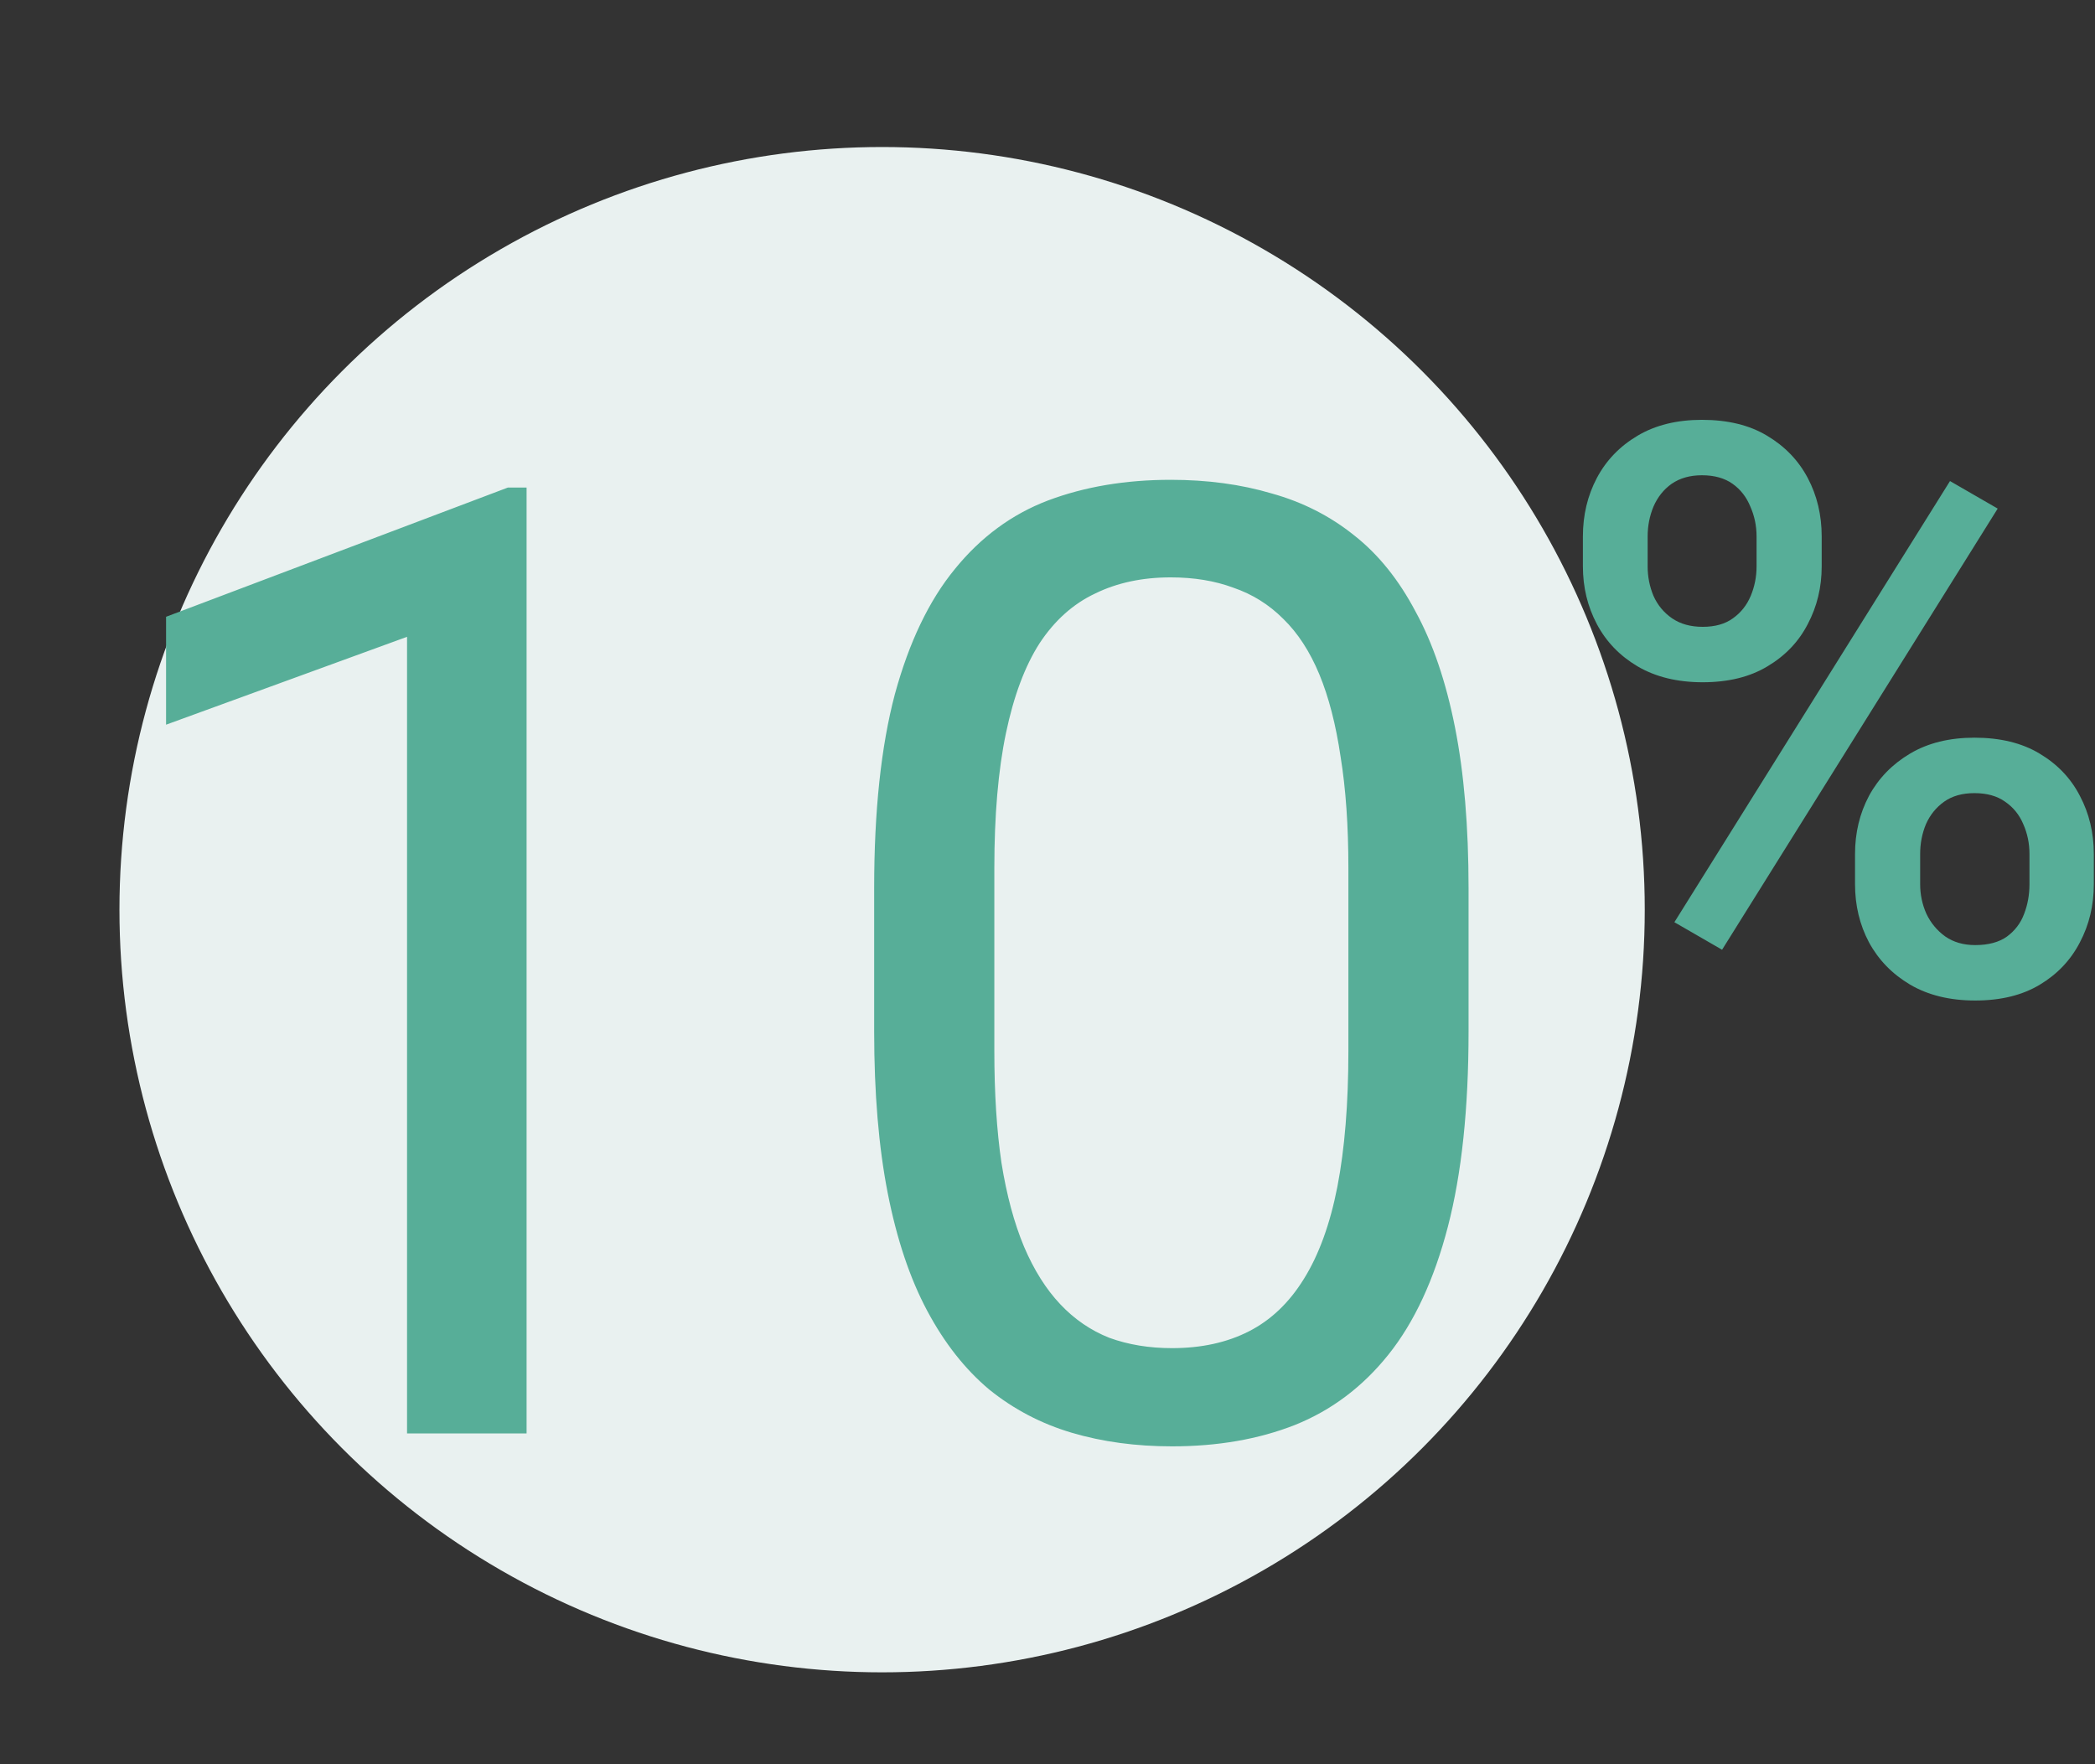
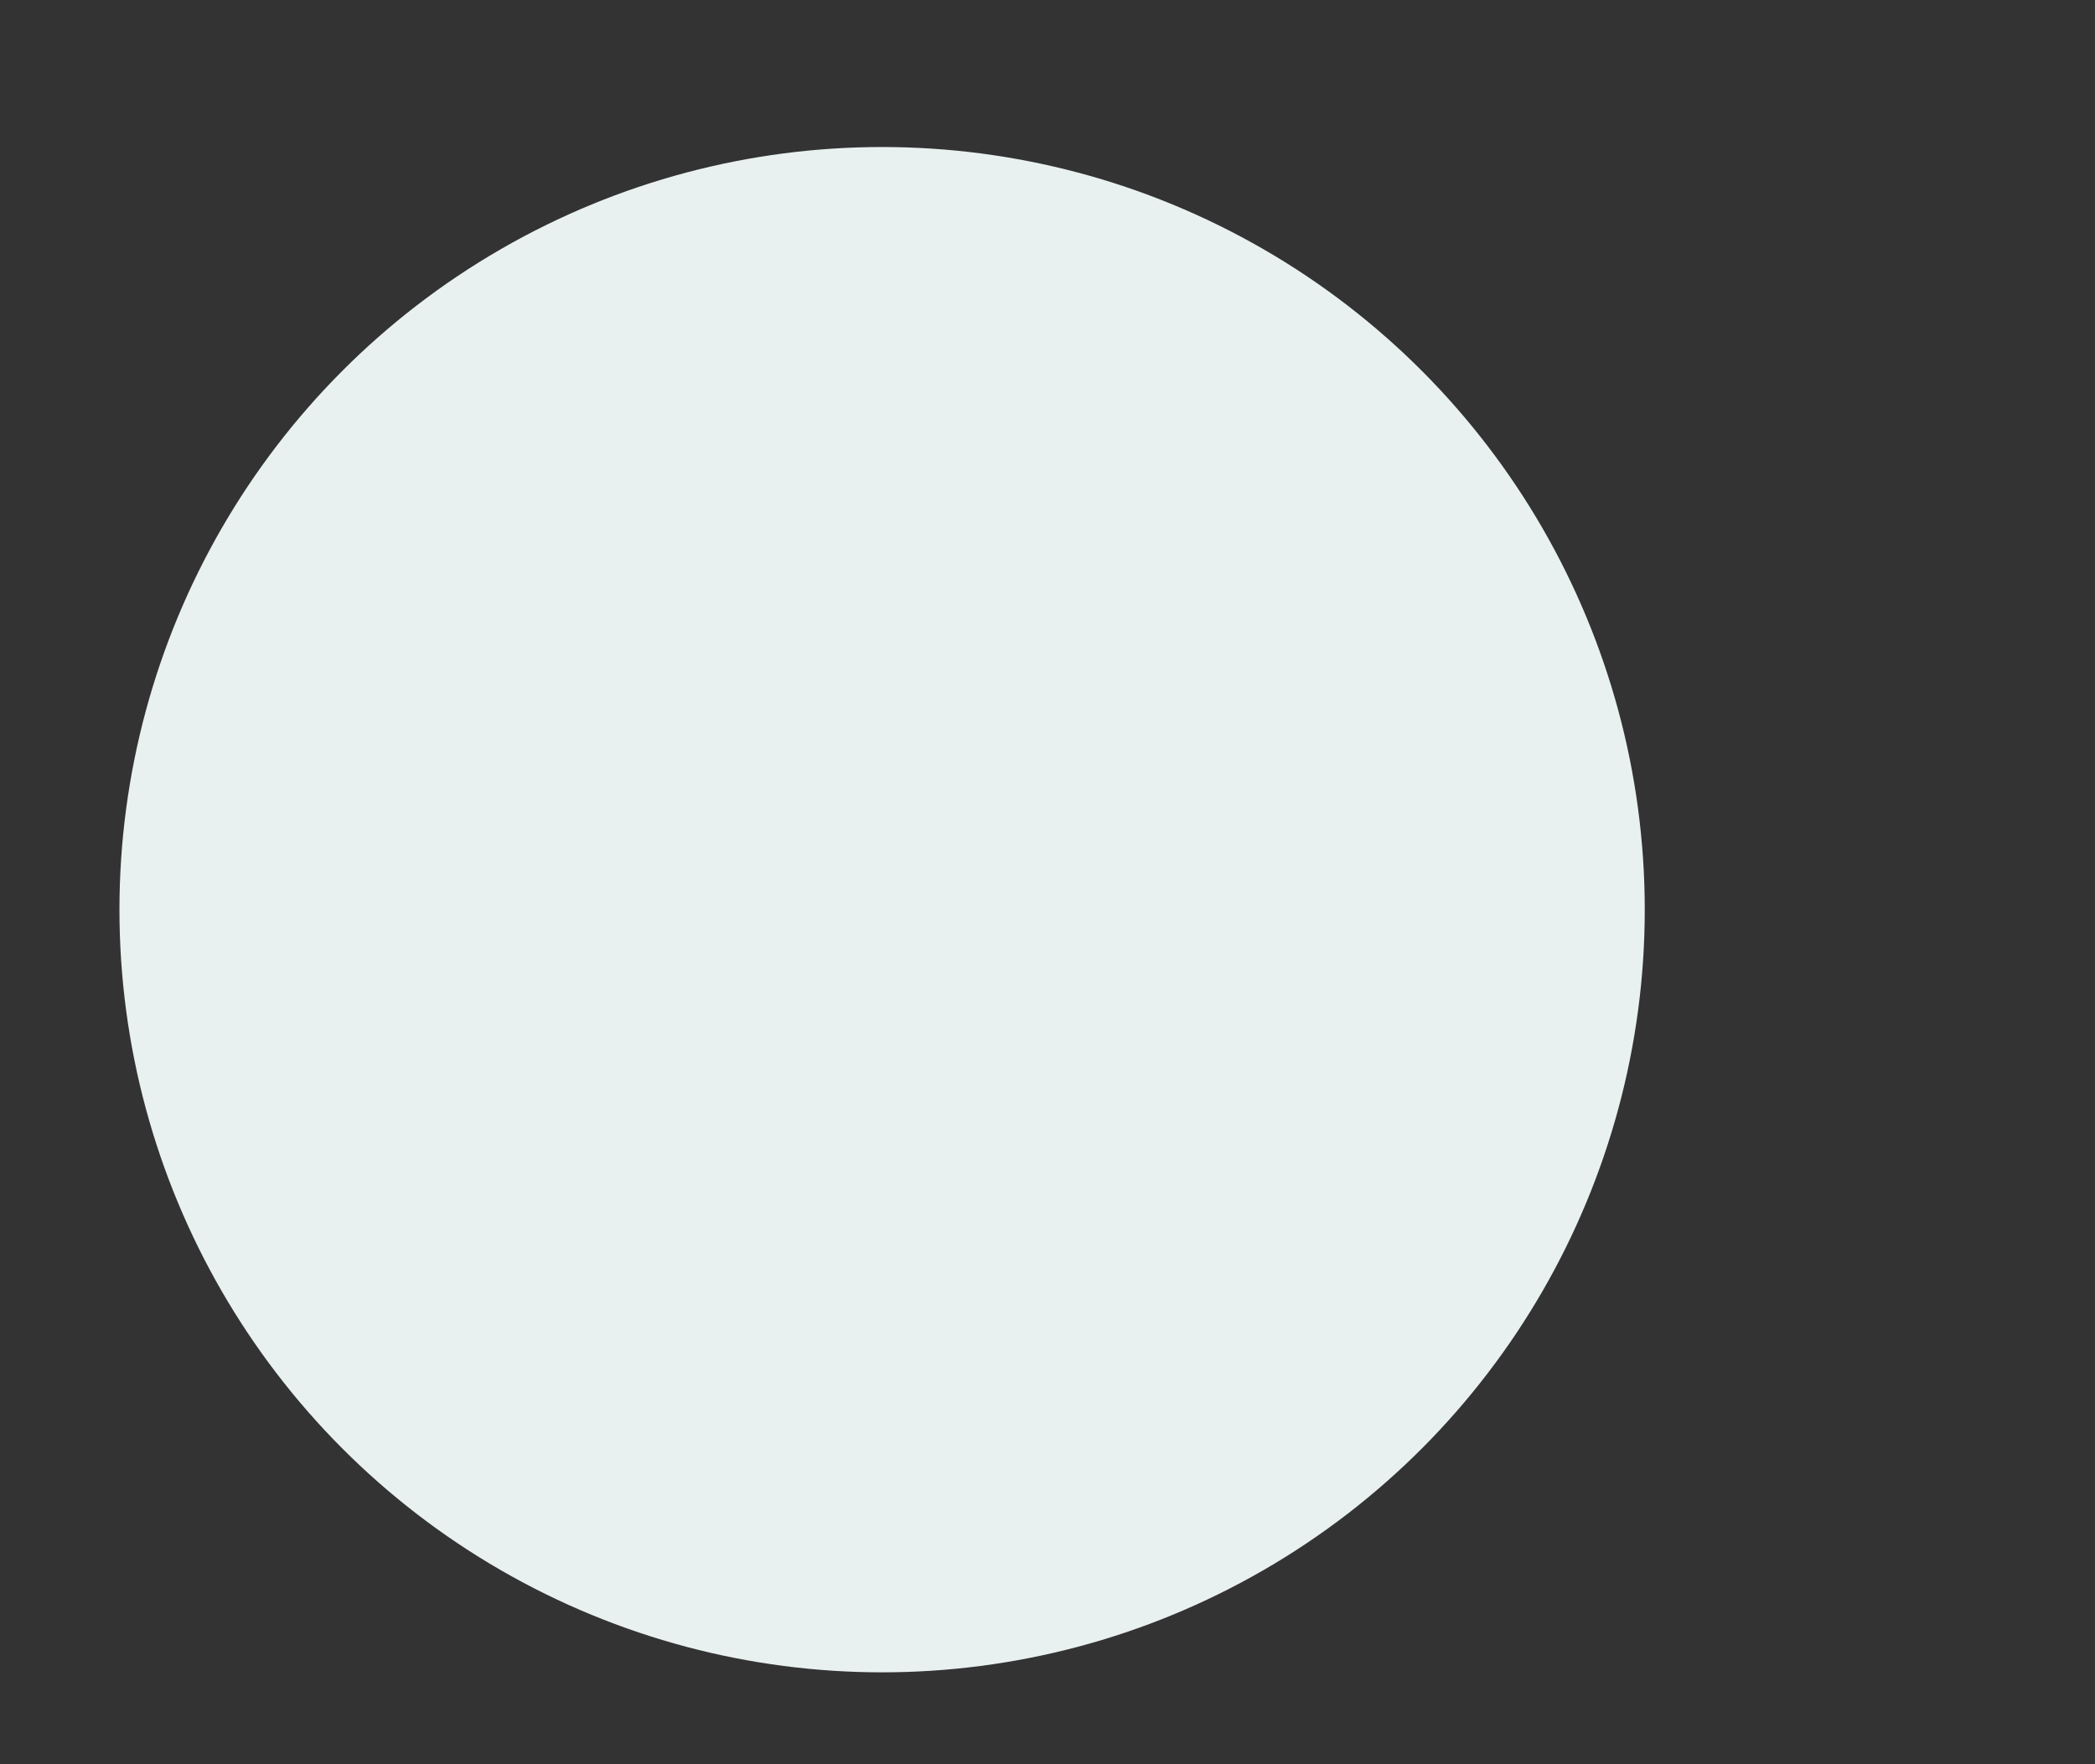
<svg xmlns="http://www.w3.org/2000/svg" width="114" height="96" viewBox="0 0 114 96" fill="none">
  <rect x="0" y="0" width="114" height="96" fill="#333333" stroke="none" />
  <circle cx="48" cy="49.5" r="41.5" fill="#E9F1F0" />
-   <path d="M28.654 26.531V78H22.15V34.652L9.037 39.434V33.562L27.634 26.531H28.654ZM79.912 48.328V56.133C79.912 60.328 79.537 63.867 78.787 66.75C78.037 69.633 76.959 71.953 75.552 73.711C74.146 75.469 72.447 76.746 70.455 77.543C68.486 78.316 66.259 78.703 63.775 78.703C61.806 78.703 59.99 78.457 58.326 77.965C56.662 77.473 55.162 76.688 53.826 75.609C52.513 74.508 51.388 73.078 50.451 71.32C49.513 69.562 48.798 67.43 48.306 64.922C47.814 62.414 47.568 59.484 47.568 56.133V48.328C47.568 44.133 47.943 40.617 48.693 37.781C49.466 34.945 50.556 32.672 51.962 30.961C53.369 29.227 55.056 27.984 57.025 27.234C59.017 26.484 61.244 26.109 63.705 26.109C65.697 26.109 67.525 26.355 69.189 26.848C70.877 27.316 72.377 28.078 73.689 29.133C75.002 30.164 76.115 31.547 77.029 33.281C77.966 34.992 78.681 37.09 79.173 39.574C79.666 42.059 79.912 44.977 79.912 48.328ZM73.373 57.188V47.238C73.373 44.941 73.232 42.926 72.951 41.191C72.693 39.434 72.306 37.934 71.791 36.691C71.275 35.449 70.619 34.441 69.822 33.668C69.048 32.895 68.146 32.332 67.115 31.98C66.107 31.605 64.97 31.418 63.705 31.418C62.158 31.418 60.787 31.711 59.591 32.297C58.396 32.859 57.388 33.762 56.568 35.004C55.771 36.246 55.162 37.875 54.74 39.891C54.318 41.906 54.107 44.355 54.107 47.238V57.188C54.107 59.484 54.236 61.512 54.494 63.27C54.775 65.027 55.185 66.551 55.724 67.84C56.263 69.106 56.919 70.148 57.693 70.969C58.466 71.789 59.357 72.398 60.365 72.797C61.396 73.172 62.533 73.359 63.775 73.359C65.369 73.359 66.763 73.055 67.959 72.445C69.154 71.836 70.15 70.887 70.947 69.598C71.767 68.285 72.377 66.609 72.775 64.57C73.173 62.508 73.373 60.047 73.373 57.188ZM86.134 30.818V29.194C86.134 28.027 86.388 26.965 86.894 26.009C87.4 25.052 88.138 24.286 89.109 23.709C90.079 23.133 91.246 22.845 92.61 22.845C94.016 22.845 95.198 23.133 96.154 23.709C97.124 24.286 97.862 25.052 98.369 26.009C98.875 26.965 99.128 28.027 99.128 29.194V30.818C99.128 31.957 98.875 33.005 98.369 33.961C97.877 34.917 97.145 35.684 96.175 36.26C95.219 36.837 94.044 37.125 92.652 37.125C91.274 37.125 90.093 36.837 89.109 36.26C88.138 35.684 87.4 34.917 86.894 33.961C86.388 33.005 86.134 31.957 86.134 30.818ZM89.657 29.194V30.818C89.657 31.381 89.763 31.915 89.973 32.421C90.198 32.927 90.536 33.335 90.986 33.645C91.436 33.954 91.991 34.109 92.652 34.109C93.327 34.109 93.876 33.954 94.298 33.645C94.734 33.335 95.057 32.927 95.268 32.421C95.479 31.915 95.584 31.381 95.584 30.818V29.194C95.584 28.617 95.472 28.076 95.247 27.57C95.036 27.049 94.713 26.634 94.277 26.325C93.841 26.016 93.285 25.861 92.61 25.861C91.963 25.861 91.415 26.016 90.965 26.325C90.529 26.634 90.198 27.049 89.973 27.57C89.763 28.076 89.657 28.617 89.657 29.194ZM100.942 48.115V46.469C100.942 45.316 101.195 44.262 101.702 43.306C102.222 42.349 102.967 41.583 103.938 41.006C104.908 40.43 106.075 40.141 107.439 40.141C108.845 40.141 110.027 40.43 110.983 41.006C111.953 41.583 112.684 42.349 113.177 43.306C113.683 44.262 113.936 45.316 113.936 46.469V48.115C113.936 49.268 113.683 50.323 113.177 51.279C112.684 52.235 111.96 53.002 111.004 53.578C110.048 54.155 108.873 54.443 107.481 54.443C106.103 54.443 104.922 54.155 103.938 53.578C102.967 53.002 102.222 52.235 101.702 51.279C101.195 50.323 100.942 49.268 100.942 48.115ZM104.486 46.469V48.115C104.486 48.677 104.598 49.212 104.823 49.718C105.063 50.224 105.407 50.639 105.857 50.962C106.307 51.272 106.848 51.427 107.481 51.427C108.198 51.427 108.775 51.272 109.211 50.962C109.647 50.639 109.956 50.231 110.139 49.739C110.336 49.233 110.434 48.691 110.434 48.115V46.469C110.434 45.893 110.322 45.352 110.097 44.845C109.886 44.339 109.555 43.931 109.105 43.622C108.67 43.312 108.114 43.158 107.439 43.158C106.778 43.158 106.23 43.312 105.794 43.622C105.358 43.931 105.027 44.339 104.802 44.845C104.591 45.352 104.486 45.893 104.486 46.469ZM108.705 27.675L93.707 51.68L91.112 50.182L106.11 26.177L108.705 27.675Z" fill="#57AE98" />
</svg>